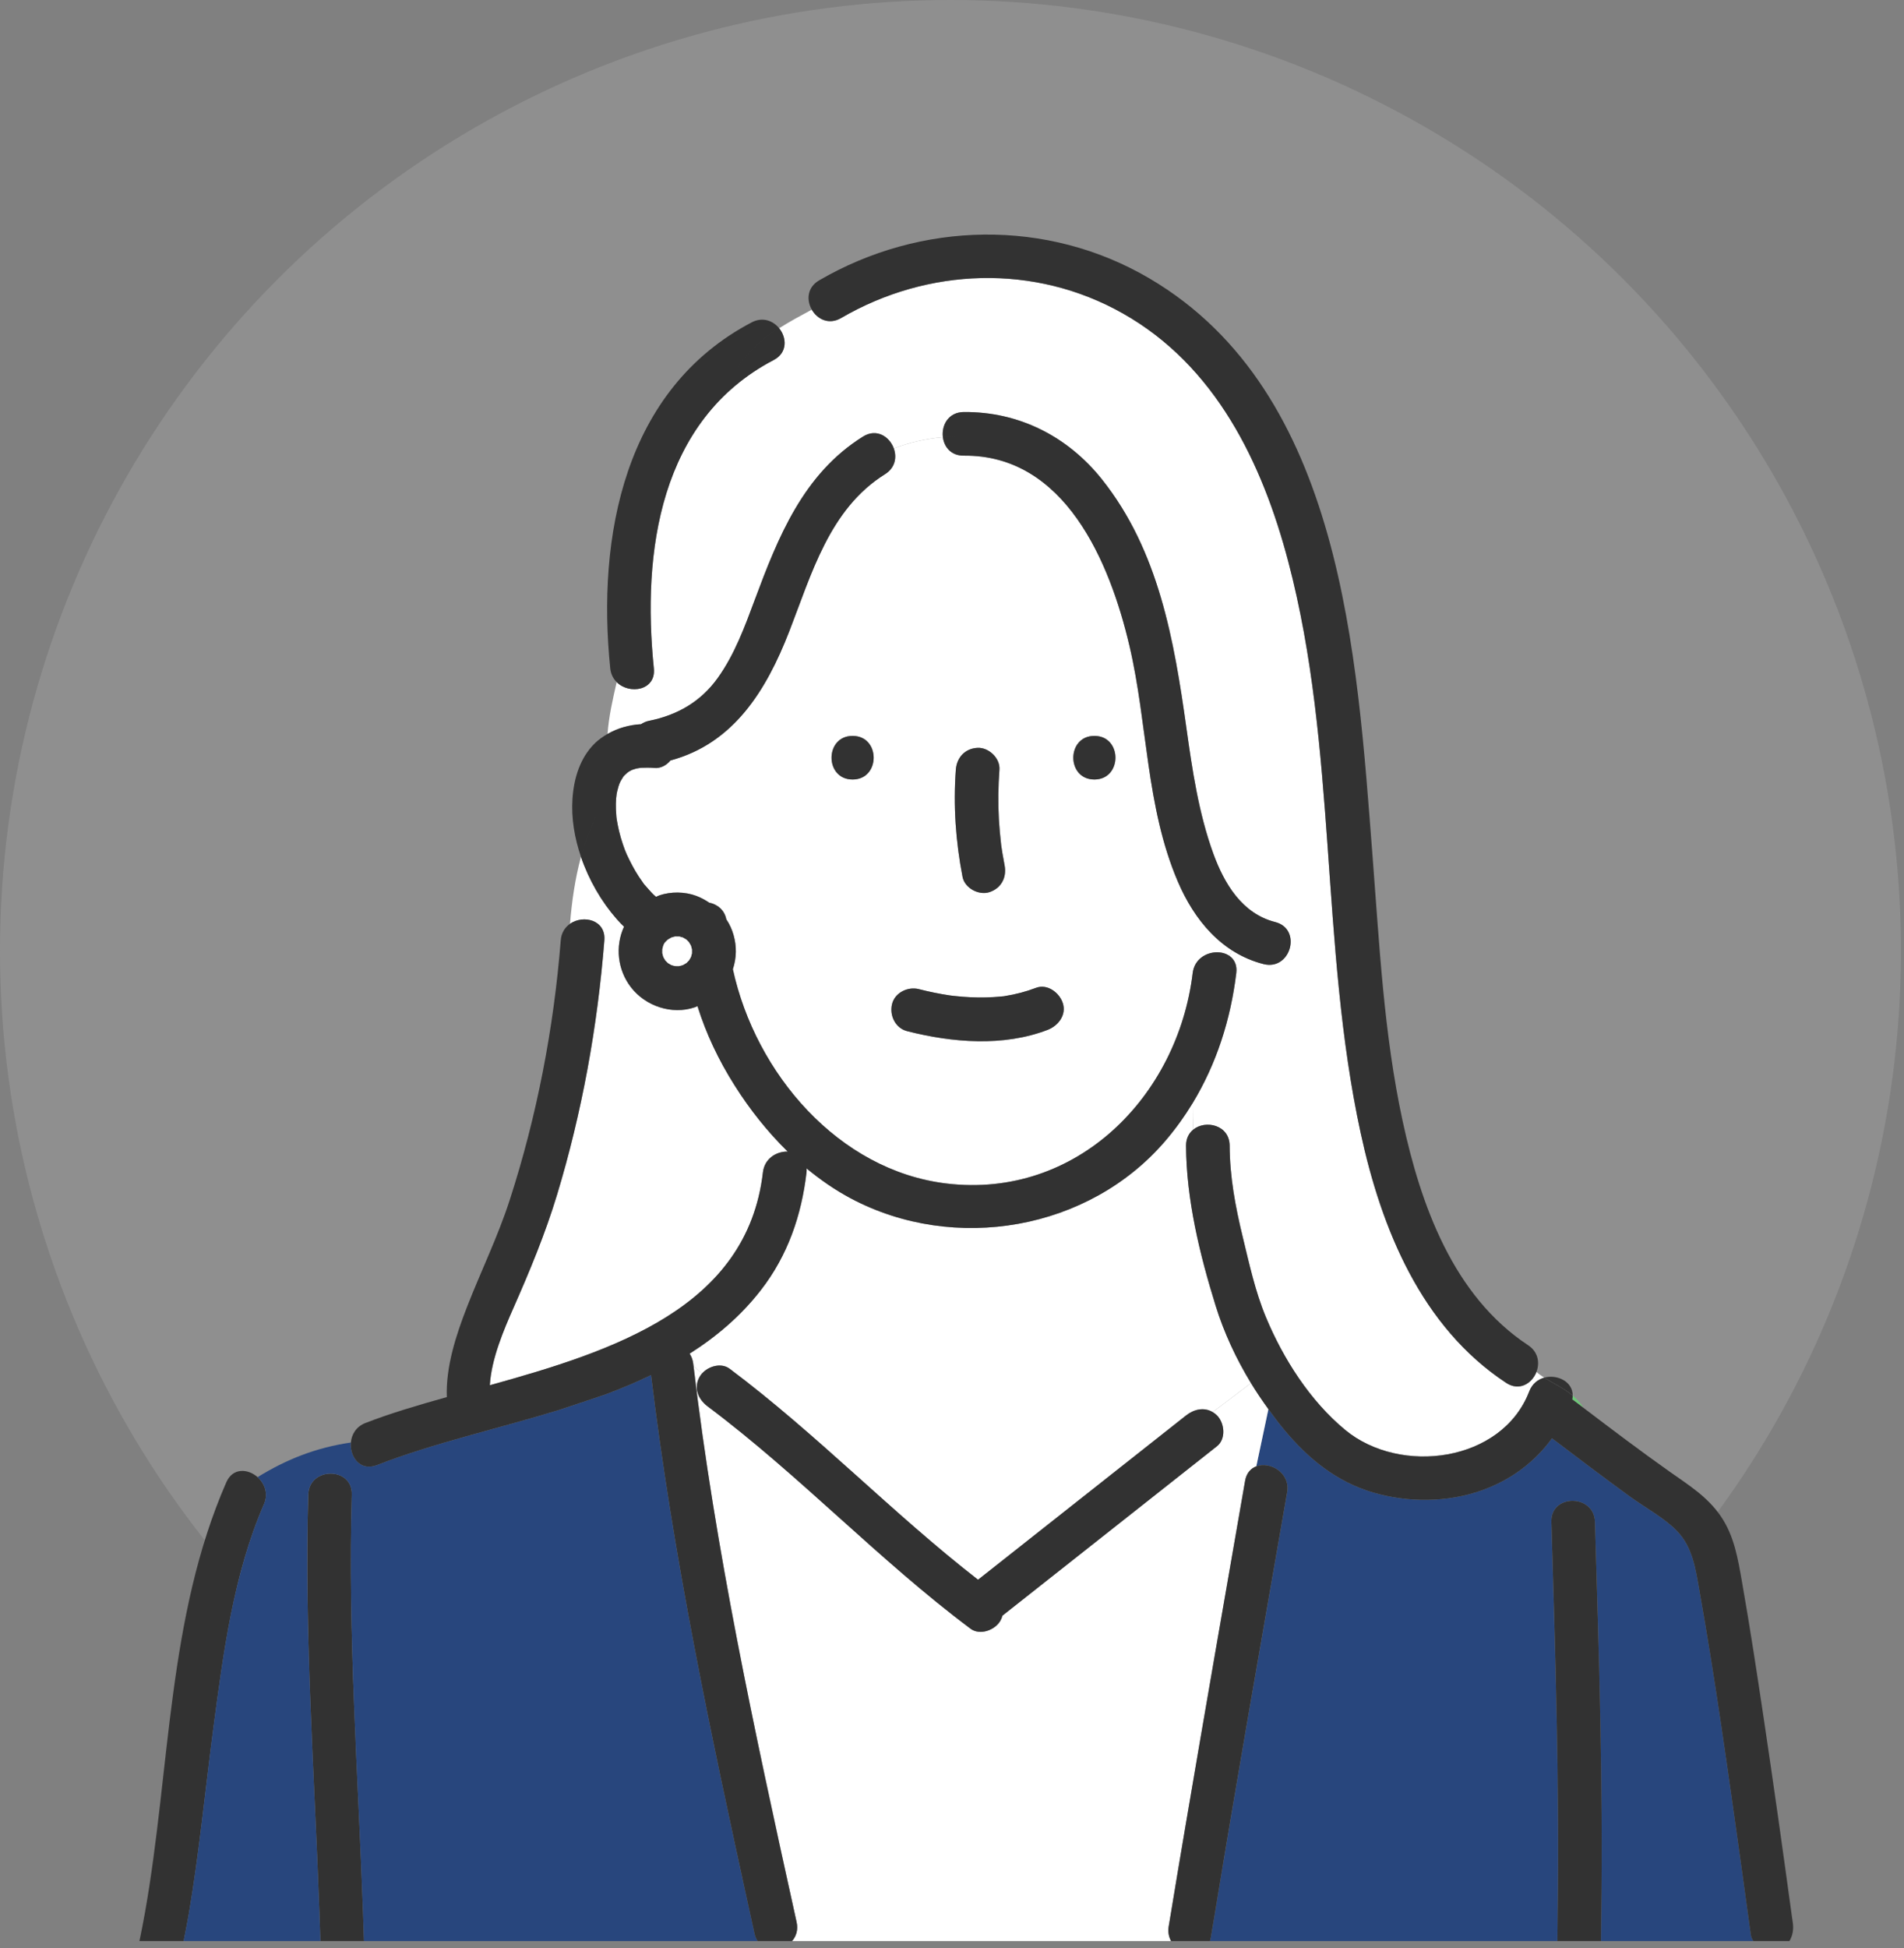
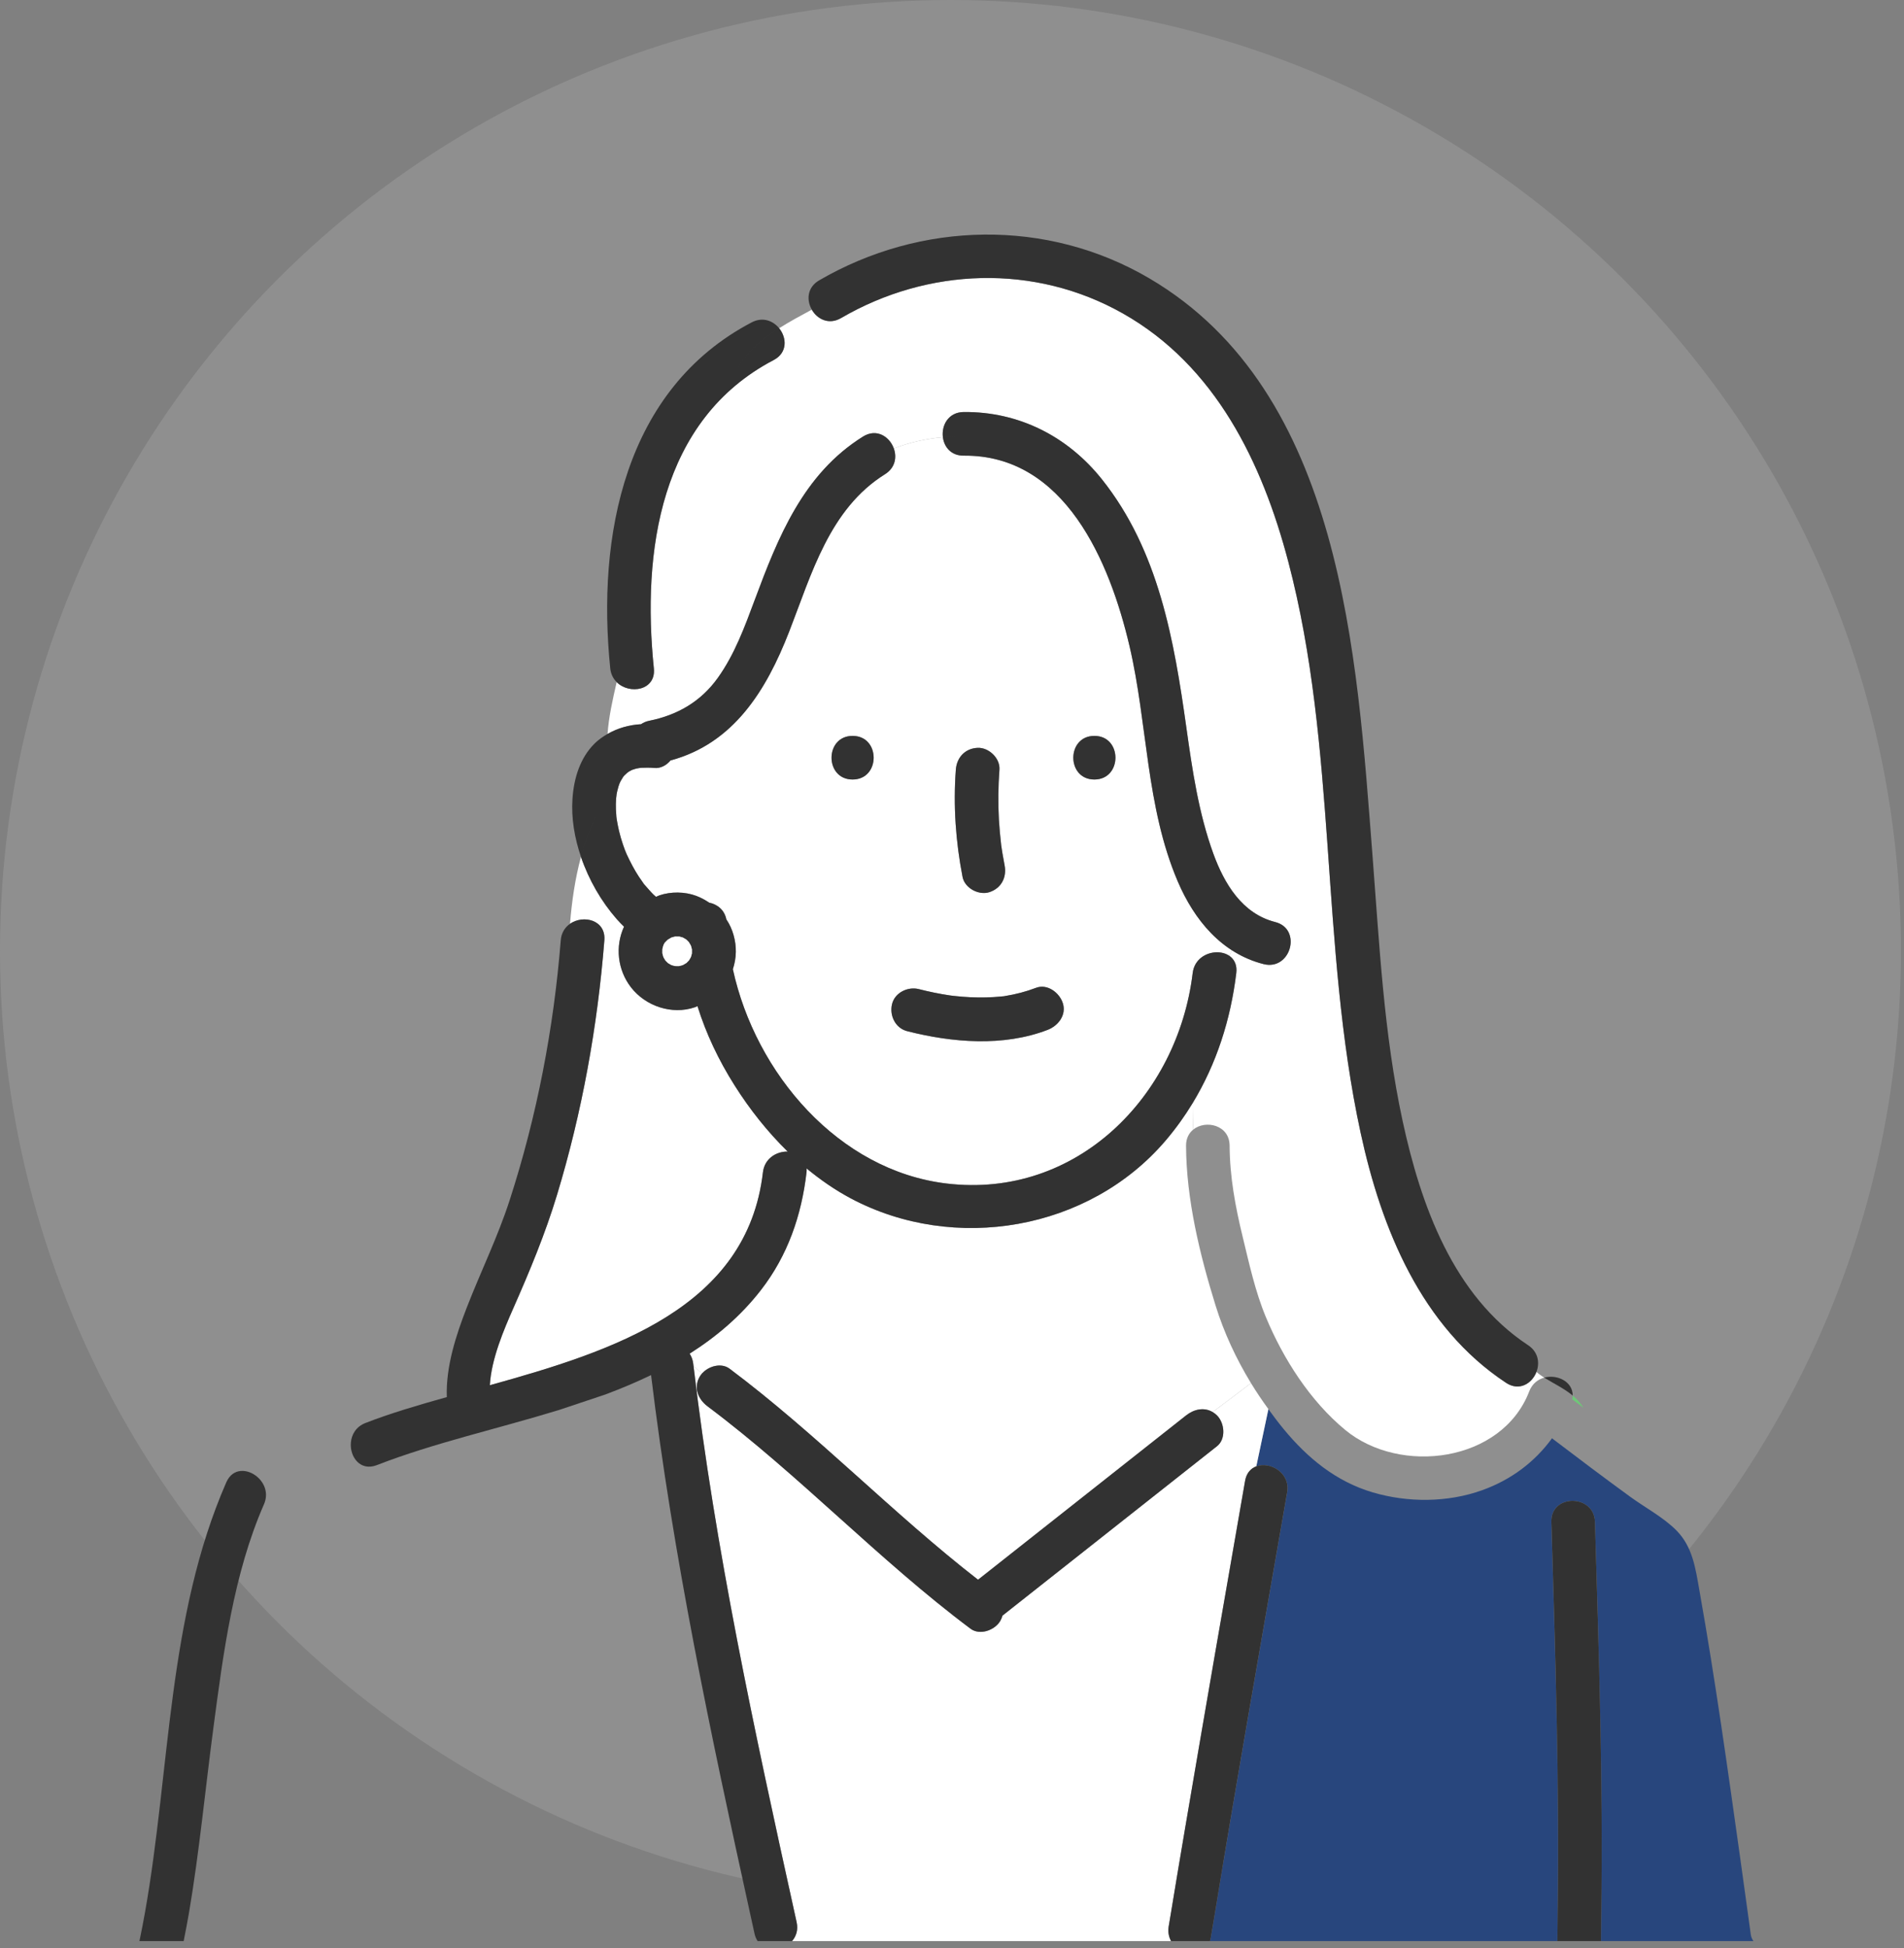
<svg xmlns="http://www.w3.org/2000/svg" width="131px" height="134px" viewBox="0 0 131 134" version="1.1">
  <rect x="0" y="0" width="131" height="134" fill="#808080" stroke="none" />
  <title>person4</title>
  <g id="Page-1" stroke="none" stroke-width="1" fill="none" fill-rule="evenodd">
    <g id="person4" fill-rule="nonzero">
      <circle id="Oval" fill="#8F8F8F" cx="65.395" cy="65.395" r="65.395" />
      <g id="Group" transform="translate(9.594, 16.135)">
        <path d="M100.556,117.377 L111.046,117.377 C110.957,117.245 110.889,117.101 110.866,116.935 C110.797,116.424 110.724,115.912 110.654,115.401 C110.492,114.225 110.331,113.049 110.166,111.874 C109.293,105.66 108.429,99.437 107.33,93.258 C107.064,91.764 106.871,90.266 105.75,89.133 C104.851,88.225 103.586,87.557 102.553,86.804 C100.749,85.489 98.964,84.146 97.187,82.794 C96.001,84.425 94.373,85.652 92.369,86.369 C89.994,87.218 87.271,87.226 84.861,86.516 C82.336,85.773 80.372,84.159 78.718,82.152 C78.354,81.71 78.009,81.252 77.673,80.787 L76.839,84.724 C77.784,84.366 79.202,85.159 78.965,86.514 C78.793,87.5 78.621,88.487 78.449,89.473 C76.945,98.111 75.424,106.748 74.005,115.401 C73.908,115.992 73.803,116.581 73.707,117.172 C73.695,117.247 73.672,117.31 73.652,117.377 L97.556,117.377 C97.563,116.718 97.568,116.06 97.577,115.401 C97.701,106.449 97.41,97.489 97.143,88.543 C97.085,86.609 100.086,86.617 100.143,88.543 C100.41,97.489 100.701,106.448 100.577,115.401 C100.568,116.059 100.564,116.718 100.556,117.377 Z" id="Path" fill="#28467D" />
        <path d="M76.479,79.002 L73.842,80.991 C73.944,81.052 74.044,81.124 74.138,81.218 C74.664,81.744 74.774,82.837 74.138,83.339 C73.511,83.834 72.884,84.329 72.257,84.824 C67.965,88.213 63.672,91.601 59.38,94.99 C59.347,95.11 59.302,95.23 59.232,95.35 C58.856,95.993 57.829,96.374 57.18,95.888 C50.844,91.144 45.424,85.337 39.092,80.596 C38.441,80.109 38.106,79.31 38.554,78.544 C38.597,78.47 38.651,78.401 38.709,78.336 L38.124,77.824 C39.624,90.503 42.322,102.947 45.068,115.401 C45.118,115.627 45.167,115.853 45.217,116.078 C45.335,116.612 45.182,117.054 44.901,117.377 L70.983,117.377 C70.829,117.096 70.755,116.759 70.817,116.374 C70.87,116.049 70.927,115.725 70.98,115.401 C71.307,113.406 71.641,111.413 71.98,109.42 C73.323,101.515 74.695,93.615 76.075,85.716 C76.169,85.179 76.47,84.865 76.842,84.724 L77.676,80.787 C77.253,80.206 76.851,79.614 76.479,79.002 Z" id="Path" fill="#FFFFFF" />
        <path d="M40.604,78.006 C46.602,82.497 51.789,87.931 57.698,92.521 C57.983,92.296 58.269,92.07 58.554,91.845 C63.041,88.302 67.528,84.76 72.016,81.217 C72.559,80.788 73.258,80.639 73.842,80.99 L76.479,79.001 C75.457,77.324 74.621,75.534 74.041,73.662 C72.951,70.148 72.026,66.36 72.009,62.667 C72.007,62.169 72.206,61.802 72.501,61.561 C72.477,60.98 72.467,60.379 72.464,59.739 C71.921,60.634 71.305,61.492 70.611,62.307 C65.346,68.49 56.072,70.087 48.935,66.288 C47.853,65.712 46.846,65.011 45.902,64.232 C45.906,64.317 45.909,64.403 45.898,64.498 C45.554,67.461 44.605,70.218 42.765,72.591 C41.37,74.39 39.696,75.802 37.855,76.972 C37.98,77.164 38.07,77.39 38.102,77.657 C38.109,77.713 38.117,77.768 38.123,77.824 L38.708,78.336 C39.16,77.827 40.03,77.576 40.604,78.006 Z" id="Path" fill="#FFFFFF" />
        <path d="M96.118,78.228 C95.814,79.021 94.94,79.581 94.03,78.981 C88.186,75.127 85.447,68.376 84.019,61.776 C81.22,48.84 82.425,35.348 79.043,22.498 C77.247,15.675 74.031,9.024 67.664,5.426 C61.592,1.995 54.254,2.26 48.275,5.742 C47.433,6.232 46.634,5.819 46.259,5.164 C45.495,5.576 44.731,5.986 44.012,6.442 C44.543,7.097 44.597,8.128 43.639,8.629 C35.788,12.741 34.571,21.824 35.393,29.842 C35.549,31.361 33.709,31.662 32.834,30.783 C32.56,31.974 32.287,33.188 32.207,34.347 C32.907,33.944 33.699,33.722 34.512,33.677 C34.664,33.569 34.85,33.486 35.077,33.44 C37.027,33.048 38.632,32.114 39.794,30.489 C40.947,28.878 41.641,26.985 42.327,25.143 C43.942,20.801 45.676,16.455 49.783,13.892 C50.722,13.306 51.612,13.902 51.902,14.71 C52.969,14.301 54.112,14.04 55.279,13.937 C55.176,13.123 55.651,12.215 56.71,12.205 C60.507,12.17 63.871,13.882 66.226,16.839 C70.132,21.744 71.19,27.913 72.034,33.936 C72.442,36.846 72.877,39.806 73.886,42.579 C74.641,44.653 75.874,46.711 78.14,47.284 C80.014,47.757 79.215,50.65 77.342,50.177 C76.539,49.974 75.821,49.639 75.167,49.219 C75.11,49.354 75.048,49.484 74.984,49.613 C75.32,49.843 75.533,50.233 75.465,50.793 C75.079,53.986 74.106,57.032 72.462,59.741 C72.464,60.381 72.474,60.983 72.499,61.563 C73.348,60.868 75.001,61.237 75.007,62.669 C75.017,64.8 75.399,66.853 75.901,68.917 C76.353,70.778 76.764,72.686 77.502,74.459 C78.697,77.328 80.545,80.224 82.962,82.22 C86.749,85.348 93.745,84.445 95.619,79.57 C95.821,79.044 96.215,78.742 96.651,78.622 C96.458,78.498 96.277,78.369 96.118,78.228 Z" id="Path" fill="#FFFFFF" />
        <path d="M71.436,44.485 C69.239,39.337 69.376,33.672 68.118,28.299 C66.766,22.525 63.68,15.14 56.71,15.205 C55.838,15.213 55.363,14.607 55.279,13.937 C54.112,14.04 52.969,14.301 51.902,14.71 C52.119,15.317 51.999,16.044 51.297,16.482 C47.464,18.874 46.24,23.365 44.694,27.329 C43.119,31.367 40.877,35.001 36.539,36.17 C36.261,36.502 35.861,36.728 35.423,36.688 C35.111,36.659 34.808,36.663 34.499,36.677 C34.472,36.683 34.283,36.704 34.188,36.728 C34.081,36.756 33.977,36.794 33.872,36.828 C33.824,36.861 33.761,36.887 33.711,36.916 C33.638,36.959 33.582,37.002 33.551,37.028 C33.486,37.088 33.42,37.147 33.357,37.21 C33.332,37.235 33.309,37.264 33.287,37.291 C33.234,37.395 33.16,37.491 33.104,37.595 C33.09,37.621 33.06,37.687 33.034,37.743 C33.007,37.822 32.964,37.942 32.956,37.968 C32.923,38.076 32.894,38.185 32.869,38.296 C32.839,38.426 32.82,38.557 32.795,38.687 C32.875,38.261 32.801,38.68 32.793,38.799 C32.776,39.048 32.773,39.299 32.782,39.548 C32.788,39.714 32.799,39.88 32.815,40.046 C32.821,40.106 32.83,40.174 32.838,40.225 C32.884,40.489 32.931,40.752 32.994,41.013 C33.069,41.324 33.158,41.631 33.26,41.934 C33.305,42.068 33.353,42.202 33.403,42.334 C33.419,42.376 33.502,42.568 33.528,42.633 C33.772,43.159 34.038,43.671 34.356,44.158 C34.456,44.311 34.562,44.459 34.667,44.608 C34.692,44.644 34.709,44.669 34.721,44.686 C34.73,44.696 34.744,44.71 34.764,44.733 C34.962,44.955 35.151,45.182 35.363,45.392 C35.42,45.448 35.484,45.497 35.542,45.551 C35.622,45.519 35.695,45.477 35.777,45.449 C36.566,45.181 37.528,45.191 38.309,45.485 C38.634,45.607 38.927,45.77 39.203,45.952 C39.757,46.065 40.251,46.449 40.379,47.102 C40.382,47.107 40.386,47.111 40.39,47.116 C40.82,47.751 41.045,48.581 41.032,49.344 C41.025,49.757 40.951,50.153 40.828,50.529 C42.384,57.682 48.084,64.383 55.542,65.271 C64.474,66.335 71.437,59.291 72.465,50.792 C72.627,49.451 74.172,49.055 74.984,49.612 C75.048,49.483 75.111,49.353 75.167,49.218 C73.469,48.125 72.252,46.396 71.436,44.485 Z M49.067,37.481 C47.134,37.481 47.137,34.481 49.067,34.481 C51,34.481 50.997,37.481 49.067,37.481 Z M56.17,36.803 C56.233,35.963 56.807,35.342 57.67,35.303 C58.438,35.269 59.229,36.019 59.17,36.803 C59.084,37.947 59.069,39.094 59.133,40.239 C59.165,40.801 59.219,41.359 59.282,41.918 C59.287,41.958 59.289,41.983 59.291,42.003 C59.293,42.019 59.295,42.03 59.299,42.054 C59.322,42.21 59.345,42.365 59.37,42.521 C59.417,42.81 59.469,43.097 59.525,43.384 C59.685,44.211 59.3,44.963 58.477,45.229 C57.748,45.465 56.781,44.953 56.632,44.181 C56.16,41.752 55.984,39.274 56.17,36.803 Z M62.481,54.703 C59.428,55.871 55.931,55.581 52.824,54.791 C52.01,54.584 51.599,53.726 51.776,52.946 C51.958,52.145 52.862,51.705 53.621,51.898 C54.327,52.078 55.04,52.225 55.761,52.332 C55.833,52.341 55.989,52.362 56.02,52.366 C56.222,52.389 56.425,52.408 56.628,52.424 C56.983,52.452 57.339,52.469 57.695,52.473 C58.049,52.478 58.404,52.47 58.757,52.449 C58.958,52.437 59.158,52.418 59.358,52.4 C59.409,52.395 59.441,52.393 59.467,52.391 C59.491,52.387 59.512,52.383 59.553,52.376 C60.283,52.258 60.993,52.076 61.683,51.812 C62.468,51.512 63.298,52.148 63.528,52.86 C63.795,53.681 63.212,54.424 62.481,54.703 Z M65.702,37.481 C63.768,37.481 63.772,34.481 65.702,34.481 C67.636,34.481 67.633,37.481 65.702,37.481 Z" id="Shape" fill="#FFFFFF" />
        <path d="M40.959,58.54 C39.841,56.775 38.987,54.964 38.394,53.071 C38.332,53.095 38.274,53.127 38.21,53.149 C36.632,53.684 34.82,53.071 33.817,51.773 C32.895,50.579 32.716,48.963 33.34,47.605 C33.166,47.436 32.997,47.262 32.838,47.082 C31.78,45.877 30.918,44.388 30.378,42.804 C29.972,44.304 29.748,45.863 29.624,47.408 C30.539,46.768 32.098,47.139 31.988,48.541 C31.52,54.462 30.452,60.381 28.727,66.067 C27.914,68.746 26.855,71.286 25.727,73.843 C25.076,75.32 24.207,77.345 24.109,79.145 C32.618,76.785 41.817,73.817 42.898,64.501 C43.01,63.535 43.841,63.06 44.602,63.074 C43.209,61.713 41.991,60.17 40.959,58.54 Z" id="Path" fill="#FFFFFF" />
        <path d="M98.665,80.176 C98.893,80.35 99.123,80.521 99.351,80.694 C99.151,80.363 98.897,80.088 98.611,79.851 C98.61,79.939 98.601,80.029 98.581,80.123 C98.608,80.143 98.636,80.155 98.665,80.176 Z" id="Path" fill="#6EC878" />
        <path d="M57.67,35.303 C56.807,35.342 56.233,35.963 56.17,36.803 C55.985,39.273 56.161,41.751 56.632,44.182 C56.782,44.954 57.748,45.466 58.477,45.23 C59.299,44.964 59.685,44.212 59.525,43.385 C59.469,43.098 59.417,42.81 59.37,42.522 C59.345,42.367 59.322,42.211 59.299,42.055 C59.295,42.03 59.294,42.019 59.291,42.004 C59.289,41.984 59.286,41.959 59.282,41.919 C59.219,41.36 59.165,40.802 59.133,40.24 C59.069,39.095 59.084,37.948 59.17,36.804 C59.228,36.019 58.438,35.269 57.67,35.303 Z" id="Path" fill="#323232" />
        <path d="M55.762,52.332 C55.041,52.225 54.328,52.078 53.622,51.898 C52.863,51.705 51.959,52.145 51.777,52.946 C51.599,53.726 52.011,54.584 52.825,54.791 C55.932,55.581 59.429,55.872 62.482,54.703 C63.212,54.423 63.796,53.681 63.53,52.858 C63.3,52.146 62.469,51.51 61.685,51.81 C60.994,52.074 60.284,52.256 59.555,52.374 C59.514,52.381 59.493,52.384 59.469,52.389 C59.443,52.391 59.412,52.394 59.36,52.398 C59.16,52.417 58.96,52.436 58.759,52.447 C58.405,52.468 58.051,52.476 57.697,52.471 C57.341,52.466 56.985,52.45 56.63,52.422 C56.427,52.406 56.225,52.387 56.022,52.364 C55.989,52.362 55.833,52.341 55.762,52.332 Z" id="Path" fill="#323232" />
        <path d="M65.702,37.481 C67.632,37.481 67.636,34.481 65.702,34.481 C63.772,34.481 63.769,37.481 65.702,37.481 Z" id="Path" fill="#323232" />
        <path d="M49.067,37.481 C50.998,37.481 51.001,34.481 49.067,34.481 C47.136,34.481 47.133,37.481 49.067,37.481 Z" id="Path" fill="#323232" />
        <path d="M96.653,78.621 C97.264,79.008 98.002,79.35 98.61,79.852 C98.623,78.899 97.548,78.375 96.653,78.621 Z" id="Path" fill="#323232" />
-         <path d="M113.654,115.401 C113.053,110.991 112.43,106.585 111.773,102.183 C111.3,99.014 110.819,95.845 110.263,92.689 C109.982,91.096 109.731,89.511 108.794,88.144 C107.87,86.796 106.57,85.999 105.268,85.079 C103.264,83.662 101.305,82.181 99.351,80.696 C99.388,80.758 99.429,80.817 99.463,80.884 C99.43,80.817 99.389,80.758 99.351,80.696 C99.123,80.523 98.893,80.351 98.665,80.178 C98.637,80.156 98.608,80.145 98.58,80.126 C98.601,80.031 98.609,79.941 98.61,79.854 C98.001,79.352 97.264,79.01 96.653,78.623 C96.216,78.743 95.823,79.045 95.621,79.571 C93.747,84.446 86.751,85.349 82.964,82.221 C80.548,80.225 78.699,77.329 77.504,74.46 C76.766,72.687 76.355,70.779 75.903,68.918 C75.401,66.854 75.019,64.801 75.009,62.67 C75.003,61.237 73.349,60.869 72.501,61.564 C72.573,63.29 72.789,64.862 73.463,66.884 C72.789,64.862 72.573,63.29 72.501,61.564 C72.207,61.805 72.007,62.172 72.009,62.67 C72.026,66.363 72.951,70.151 74.041,73.665 C74.621,75.537 75.458,77.327 76.479,79.004 L78.297,77.633 L76.479,79.004 C76.852,79.616 77.254,80.208 77.673,80.788 L77.954,79.46 L77.673,80.788 C78.009,81.253 78.354,81.712 78.718,82.153 C80.372,84.161 82.336,85.774 84.861,86.517 C87.271,87.227 89.994,87.219 92.369,86.37 C94.373,85.653 96.001,84.426 97.187,82.795 C98.964,84.147 100.748,85.49 102.553,86.805 C103.586,87.558 104.851,88.226 105.75,89.134 C106.871,90.267 107.064,91.765 107.33,93.259 C108.429,99.438 109.293,105.661 110.166,111.875 C110.331,113.05 110.493,114.226 110.654,115.402 C110.724,115.913 110.797,116.425 110.866,116.936 C110.889,117.102 110.957,117.247 111.046,117.378 L113.52,117.378 C113.739,117.026 113.82,116.585 113.759,116.138 C113.726,115.891 113.688,115.646 113.654,115.401 Z" id="Path" fill="#323232" />
        <path d="M100.578,115.401 C100.702,106.449 100.411,97.489 100.144,88.543 C100.087,86.617 97.086,86.609 97.144,88.543 C97.411,97.489 97.702,106.448 97.578,115.401 C97.569,116.06 97.564,116.719 97.557,117.377 L100.557,117.377 C100.564,116.718 100.568,116.059 100.578,115.401 Z" id="Path" fill="#323232" />
        <path d="M8.13,85.466 C7.907,85.603 7.684,85.735 7.462,85.883 C7.684,85.734 7.907,85.603 8.13,85.466 C7.47,84.88 6.423,84.799 5.977,85.819 C1.922,95.09 2.129,105.544 0.383,115.401 C0.266,116.063 0.136,116.721 7.10542736e-15,117.377 L3.042,117.377 C3.169,116.719 3.304,116.062 3.415,115.401 C4.123,111.212 4.525,106.965 5.082,102.759 C5.764,97.601 6.465,92.14 8.568,87.333 C8.891,86.592 8.613,85.894 8.13,85.466 Z" id="Path" fill="#323232" />
-         <path d="M14.613,86.669 C14.669,84.738 11.669,84.74 11.613,86.669 C11.333,96.246 12.039,105.828 12.383,115.4 C12.407,116.059 12.428,116.718 12.449,117.376 L15.449,117.376 C15.428,116.717 15.407,116.059 15.383,115.4 C15.039,105.829 14.333,96.247 14.613,86.669 Z" id="Path" fill="#323232" />
        <path d="M40.462,10.882 C40.995,8.751 42.381,7.474 44.012,6.441 C43.594,5.925 42.879,5.643 42.125,6.038 C33.348,10.635 31.463,20.773 32.393,29.841 C32.434,30.239 32.602,30.55 32.834,30.782 C33.15,29.408 33.462,28.067 33.462,26.881 C33.462,28.066 33.15,29.408 32.834,30.782 C33.709,31.661 35.549,31.36 35.393,29.841 C34.571,21.823 35.789,12.74 43.639,8.628 C44.596,8.127 44.543,7.096 44.012,6.441 C42.381,7.475 40.995,8.751 40.462,10.882 Z" id="Path" fill="#323232" />
        <path d="M74.137,81.218 C74.043,81.125 73.944,81.052 73.841,80.991 L71.786,82.541 L73.841,80.991 C73.257,80.64 72.558,80.789 72.015,81.218 C67.528,84.76 63.041,88.303 58.553,91.846 C58.268,92.071 57.982,92.297 57.697,92.522 C51.788,87.931 46.602,82.498 40.603,78.007 C40.028,77.577 39.159,77.827 38.706,78.337 L43.121,82.2 L38.706,78.337 C38.647,78.403 38.594,78.472 38.551,78.545 C38.103,79.311 38.439,80.11 39.089,80.597 C45.422,85.338 50.842,91.146 57.177,95.889 C57.826,96.375 58.853,95.994 59.229,95.351 C59.299,95.231 59.344,95.111 59.377,94.991 C63.669,91.602 67.962,88.214 72.254,84.825 C72.881,84.33 73.508,83.835 74.135,83.34 C74.773,82.837 74.663,81.744 74.137,81.218 Z" id="Path" fill="#323232" />
-         <path d="M42.322,116.875 C42.214,116.383 42.107,115.892 41.998,115.4 C39.303,103.15 36.713,90.909 35.201,78.444 C34.198,78.927 33.166,79.365 32.106,79.759 C32.106,79.76 32.106,79.761 32.107,79.762 L28.9,80.834 C24.644,82.142 20.225,83.119 16.34,84.636 C15.188,85.086 14.46,84.062 14.547,83.084 C12.177,83.429 10.136,84.228 8.13,85.464 C8.613,85.893 8.891,86.59 8.567,87.331 C6.465,92.138 5.763,97.599 5.081,102.757 C4.525,106.963 4.122,111.21 3.414,115.399 C3.302,116.06 3.168,116.717 3.041,117.375 L12.448,117.375 C12.427,116.716 12.406,116.058 12.382,115.399 C12.038,105.827 11.333,96.245 11.612,86.668 C11.668,84.739 14.668,84.737 14.612,86.668 C14.332,96.245 15.038,105.827 15.382,115.399 C15.406,116.058 15.427,116.717 15.448,117.375 L42.533,117.375 C42.442,117.236 42.366,117.074 42.322,116.875 Z M32.18,80.157 C32.17,80.024 32.144,79.893 32.108,79.765 C32.144,79.893 32.17,80.024 32.18,80.157 Z" id="Shape" fill="#28467D" />
        <path d="M72.466,50.792 C71.438,59.29 64.475,66.334 55.543,65.271 C48.085,64.383 42.385,57.681 40.829,50.529 C40.952,50.154 41.026,49.757 41.033,49.344 C41.046,48.581 40.821,47.75 40.391,47.116 C40.388,47.111 40.384,47.107 40.38,47.102 C40.252,46.448 39.758,46.064 39.204,45.952 C38.928,45.769 38.635,45.607 38.31,45.485 C37.53,45.191 36.568,45.181 35.778,45.449 C35.696,45.477 35.622,45.519 35.543,45.551 C35.485,45.496 35.421,45.448 35.364,45.392 C35.152,45.182 34.964,44.955 34.765,44.733 C34.744,44.71 34.731,44.696 34.722,44.686 C34.71,44.669 34.693,44.644 34.668,44.608 C34.563,44.459 34.457,44.311 34.357,44.158 C34.039,43.672 33.773,43.159 33.529,42.633 C33.503,42.569 33.42,42.376 33.404,42.334 C33.354,42.201 33.306,42.068 33.261,41.934 C33.159,41.631 33.07,41.324 32.995,41.013 C32.932,40.752 32.886,40.489 32.839,40.225 C32.831,40.174 32.822,40.106 32.816,40.046 C32.8,39.88 32.789,39.714 32.783,39.548 C32.774,39.298 32.777,39.048 32.794,38.799 C32.802,38.68 32.876,38.261 32.796,38.687 C32.821,38.556 32.84,38.425 32.87,38.296 C32.895,38.186 32.924,38.076 32.957,37.968 C32.965,37.942 33.008,37.822 33.035,37.743 C33.061,37.687 33.091,37.621 33.105,37.595 C33.16,37.491 33.235,37.395 33.288,37.291 C33.311,37.263 33.333,37.235 33.358,37.21 C33.421,37.147 33.486,37.088 33.552,37.028 C33.583,37.003 33.639,36.959 33.712,36.916 C33.762,36.887 33.825,36.862 33.873,36.828 C33.978,36.794 34.081,36.756 34.189,36.728 C34.284,36.704 34.473,36.683 34.5,36.677 C34.809,36.663 35.112,36.659 35.424,36.688 C35.862,36.728 36.262,36.502 36.54,36.17 C40.879,35.001 43.121,31.367 44.695,27.329 C46.241,23.366 47.466,18.875 51.298,16.482 C51.999,16.044 52.12,15.317 51.903,14.71 C50.602,15.209 49.417,15.928 48.463,16.882 C49.417,15.928 50.602,15.209 51.903,14.71 C51.614,13.902 50.723,13.306 49.784,13.892 C45.677,16.455 43.943,20.801 42.328,25.143 C41.643,26.985 40.948,28.878 39.795,30.489 C38.633,32.114 37.028,33.047 35.078,33.44 C34.851,33.486 34.665,33.569 34.513,33.677 C33.7,33.722 32.907,33.944 32.208,34.347 C32.147,35.237 32.2,36.094 32.463,36.882 C32.2,36.094 32.148,35.236 32.208,34.347 C31.895,34.527 31.595,34.733 31.329,34.993 C30.309,35.994 29.889,37.408 29.794,38.799 C29.703,40.134 29.934,41.5 30.378,42.803 C30.652,41.794 30.998,40.81 31.462,39.883 C30.999,40.81 30.652,41.794 30.378,42.803 C30.918,44.387 31.78,45.876 32.838,47.081 C32.996,47.261 33.165,47.435 33.34,47.604 C32.716,48.962 32.895,50.579 33.817,51.772 C34.82,53.071 36.632,53.684 38.21,53.148 C38.274,53.126 38.332,53.094 38.394,53.07 C38.987,54.963 39.841,56.774 40.959,58.539 C41.991,60.169 43.209,61.712 44.601,63.071 C43.84,63.056 43.009,63.532 42.897,64.498 C41.816,73.814 32.617,76.782 24.108,79.142 C24.207,77.342 25.075,75.317 25.726,73.84 C26.854,71.283 27.913,68.744 28.726,66.064 C30.452,60.379 31.519,54.459 31.987,48.538 C32.098,47.136 30.539,46.765 29.623,47.405 C29.471,49.308 29.461,51.185 29.461,52.881 C29.461,51.185 29.471,49.308 29.623,47.405 C29.282,47.643 29.028,48.018 28.987,48.538 C28.508,54.588 27.344,60.64 25.472,66.416 C24.65,68.953 23.488,71.312 22.526,73.788 C21.786,75.693 21.073,77.862 21.148,79.96 C19.133,80.522 17.221,81.089 15.543,81.744 C14.901,81.995 14.596,82.533 14.547,83.085 C15.464,82.952 16.428,82.882 17.462,82.882 C16.429,82.882 15.464,82.952 14.547,83.085 C14.46,84.064 15.188,85.087 16.34,84.637 C20.225,83.121 24.643,82.144 28.899,80.836 L32.107,79.763 C32.107,79.762 32.107,79.761 32.106,79.76 C33.166,79.365 34.198,78.928 35.201,78.445 C36.712,90.909 39.302,103.15 41.998,115.401 C42.106,115.893 42.213,116.384 42.322,116.876 C42.366,117.074 42.442,117.237 42.534,117.377 L44.899,117.377 C45.181,117.054 45.333,116.612 45.215,116.078 C45.165,115.852 45.116,115.626 45.066,115.401 C42.32,102.947 39.622,90.503 38.122,77.824 L37.64,77.403 L38.122,77.824 C38.115,77.768 38.107,77.713 38.101,77.657 C38.07,77.39 37.979,77.165 37.854,76.972 C39.695,75.803 41.369,74.39 42.764,72.591 C44.604,70.218 45.554,67.461 45.897,64.498 C45.908,64.403 45.905,64.317 45.901,64.232 C46.845,65.011 47.852,65.712 48.934,66.288 C56.071,70.087 65.345,68.49 70.61,62.307 C71.303,61.493 71.919,60.634 72.463,59.739 C72.462,59.459 72.461,59.179 72.461,58.882 C72.461,59.179 72.461,59.46 72.463,59.739 C74.107,57.031 75.079,53.985 75.466,50.791 C75.697,48.88 72.695,48.897 72.466,50.792 Z M38.01,49.448 C37.992,49.529 37.97,49.609 37.944,49.688 C37.902,49.769 37.857,49.848 37.807,49.925 C37.751,49.987 37.693,50.046 37.632,50.102 C37.553,50.154 37.472,50.201 37.388,50.244 C37.301,50.272 37.212,50.295 37.123,50.315 C37.03,50.319 36.937,50.318 36.844,50.313 C36.763,50.295 36.683,50.273 36.604,50.247 C36.523,50.205 36.444,50.16 36.367,50.11 C36.306,50.054 36.246,49.996 36.19,49.935 C36.138,49.856 36.091,49.775 36.047,49.691 C36.019,49.604 35.996,49.515 35.976,49.426 C35.972,49.333 35.973,49.24 35.978,49.147 C36,49.051 36.024,48.956 36.056,48.863 C36.081,48.817 36.101,48.769 36.128,48.723 C36.199,48.641 36.276,48.566 36.356,48.493 C36.435,48.441 36.516,48.394 36.6,48.351 C36.687,48.323 36.776,48.3 36.865,48.28 C36.958,48.276 37.051,48.277 37.144,48.282 C37.225,48.3 37.305,48.322 37.384,48.348 C37.465,48.39 37.544,48.435 37.621,48.485 C37.683,48.541 37.742,48.599 37.798,48.66 C37.85,48.739 37.897,48.82 37.94,48.904 C37.968,48.991 37.991,49.08 38.011,49.169 C38.016,49.262 38.015,49.355 38.01,49.448 Z" id="Shape" fill="#323232" />
        <path d="M76.838,84.723 L75.098,92.934 L76.838,84.723 C76.466,84.864 76.165,85.178 76.071,85.715 C74.691,93.614 73.32,101.514 71.976,109.419 C71.637,111.412 71.303,113.405 70.976,115.4 C70.923,115.725 70.866,116.049 70.813,116.373 C70.751,116.758 70.825,117.094 70.979,117.376 L73.651,117.376 C73.671,117.309 73.693,117.246 73.706,117.171 C73.802,116.58 73.907,115.991 74.004,115.4 C75.423,106.747 76.943,98.11 78.448,89.472 C78.62,88.486 78.792,87.499 78.964,86.513 C79.201,85.159 77.783,84.365 76.838,84.723 Z" id="Path" fill="#323232" />
        <path d="M95.544,76.391 C90.388,72.991 88.161,66.752 86.912,60.979 C85.61,54.96 85.311,48.787 84.834,42.664 C83.767,28.973 82.788,10.829 69.487,3.013 C62.449,-1.122 53.768,-0.929 46.761,3.151 C45.932,3.634 45.889,4.516 46.259,5.163 C47.014,4.756 47.765,4.346 48.462,3.881 C47.765,4.346 47.014,4.756 46.259,5.163 C46.634,5.818 47.433,6.232 48.275,5.741 C54.254,2.259 61.592,1.993 67.664,5.425 C74.031,9.023 77.247,15.674 79.043,22.497 C82.425,35.347 81.221,48.839 84.019,61.775 C85.447,68.375 88.186,75.127 94.03,78.98 C94.94,79.58 95.814,79.02 96.118,78.227 C95.726,77.883 95.462,77.47 95.462,76.881 C95.462,77.47 95.726,77.883 96.118,78.227 C96.354,77.612 96.247,76.855 95.544,76.391 Z" id="Path" fill="#323232" />
        <path d="M78.14,47.284 C75.874,46.711 74.641,44.653 73.886,42.579 C72.877,39.806 72.442,36.845 72.034,33.936 C71.19,27.913 70.132,21.744 66.226,16.839 C63.871,13.882 60.508,12.17 56.71,12.205 C55.651,12.215 55.176,13.123 55.279,13.937 C55.672,13.902 56.067,13.883 56.462,13.883 C56.067,13.883 55.672,13.903 55.279,13.937 C55.364,14.607 55.838,15.213 56.71,15.205 C63.681,15.14 66.766,22.525 68.118,28.299 C69.376,33.672 69.239,39.337 71.436,44.485 C72.565,47.131 74.45,49.446 77.343,50.177 C79.215,50.65 80.014,47.757 78.14,47.284 Z" id="Path" fill="#323232" />
        <path d="M37.799,48.66 C37.743,48.599 37.683,48.541 37.622,48.485 C37.545,48.435 37.466,48.39 37.385,48.348 C37.306,48.322 37.226,48.301 37.145,48.282 C37.052,48.277 36.959,48.276 36.866,48.28 C36.777,48.3 36.688,48.322 36.601,48.351 C36.518,48.394 36.436,48.442 36.357,48.493 C36.277,48.566 36.2,48.641 36.129,48.723 C36.102,48.768 36.082,48.816 36.057,48.863 C36.025,48.956 36.001,49.051 35.979,49.147 C35.974,49.24 35.973,49.333 35.977,49.426 C35.997,49.515 36.019,49.604 36.048,49.691 C36.091,49.775 36.139,49.856 36.191,49.935 C36.247,49.996 36.307,50.054 36.368,50.11 C36.445,50.16 36.524,50.205 36.605,50.247 C36.684,50.273 36.764,50.294 36.845,50.313 C36.938,50.318 37.031,50.319 37.124,50.315 C37.213,50.295 37.302,50.272 37.389,50.244 C37.473,50.201 37.554,50.153 37.633,50.102 C37.694,50.046 37.752,49.986 37.808,49.925 C37.858,49.849 37.903,49.769 37.945,49.688 C37.971,49.609 37.992,49.529 38.011,49.448 C38.016,49.355 38.017,49.262 38.013,49.169 C37.993,49.08 37.971,48.991 37.942,48.904 C37.898,48.82 37.85,48.739 37.799,48.66 Z" id="Path" fill="#FFFFFF" />
      </g>
    </g>
  </g>
</svg>